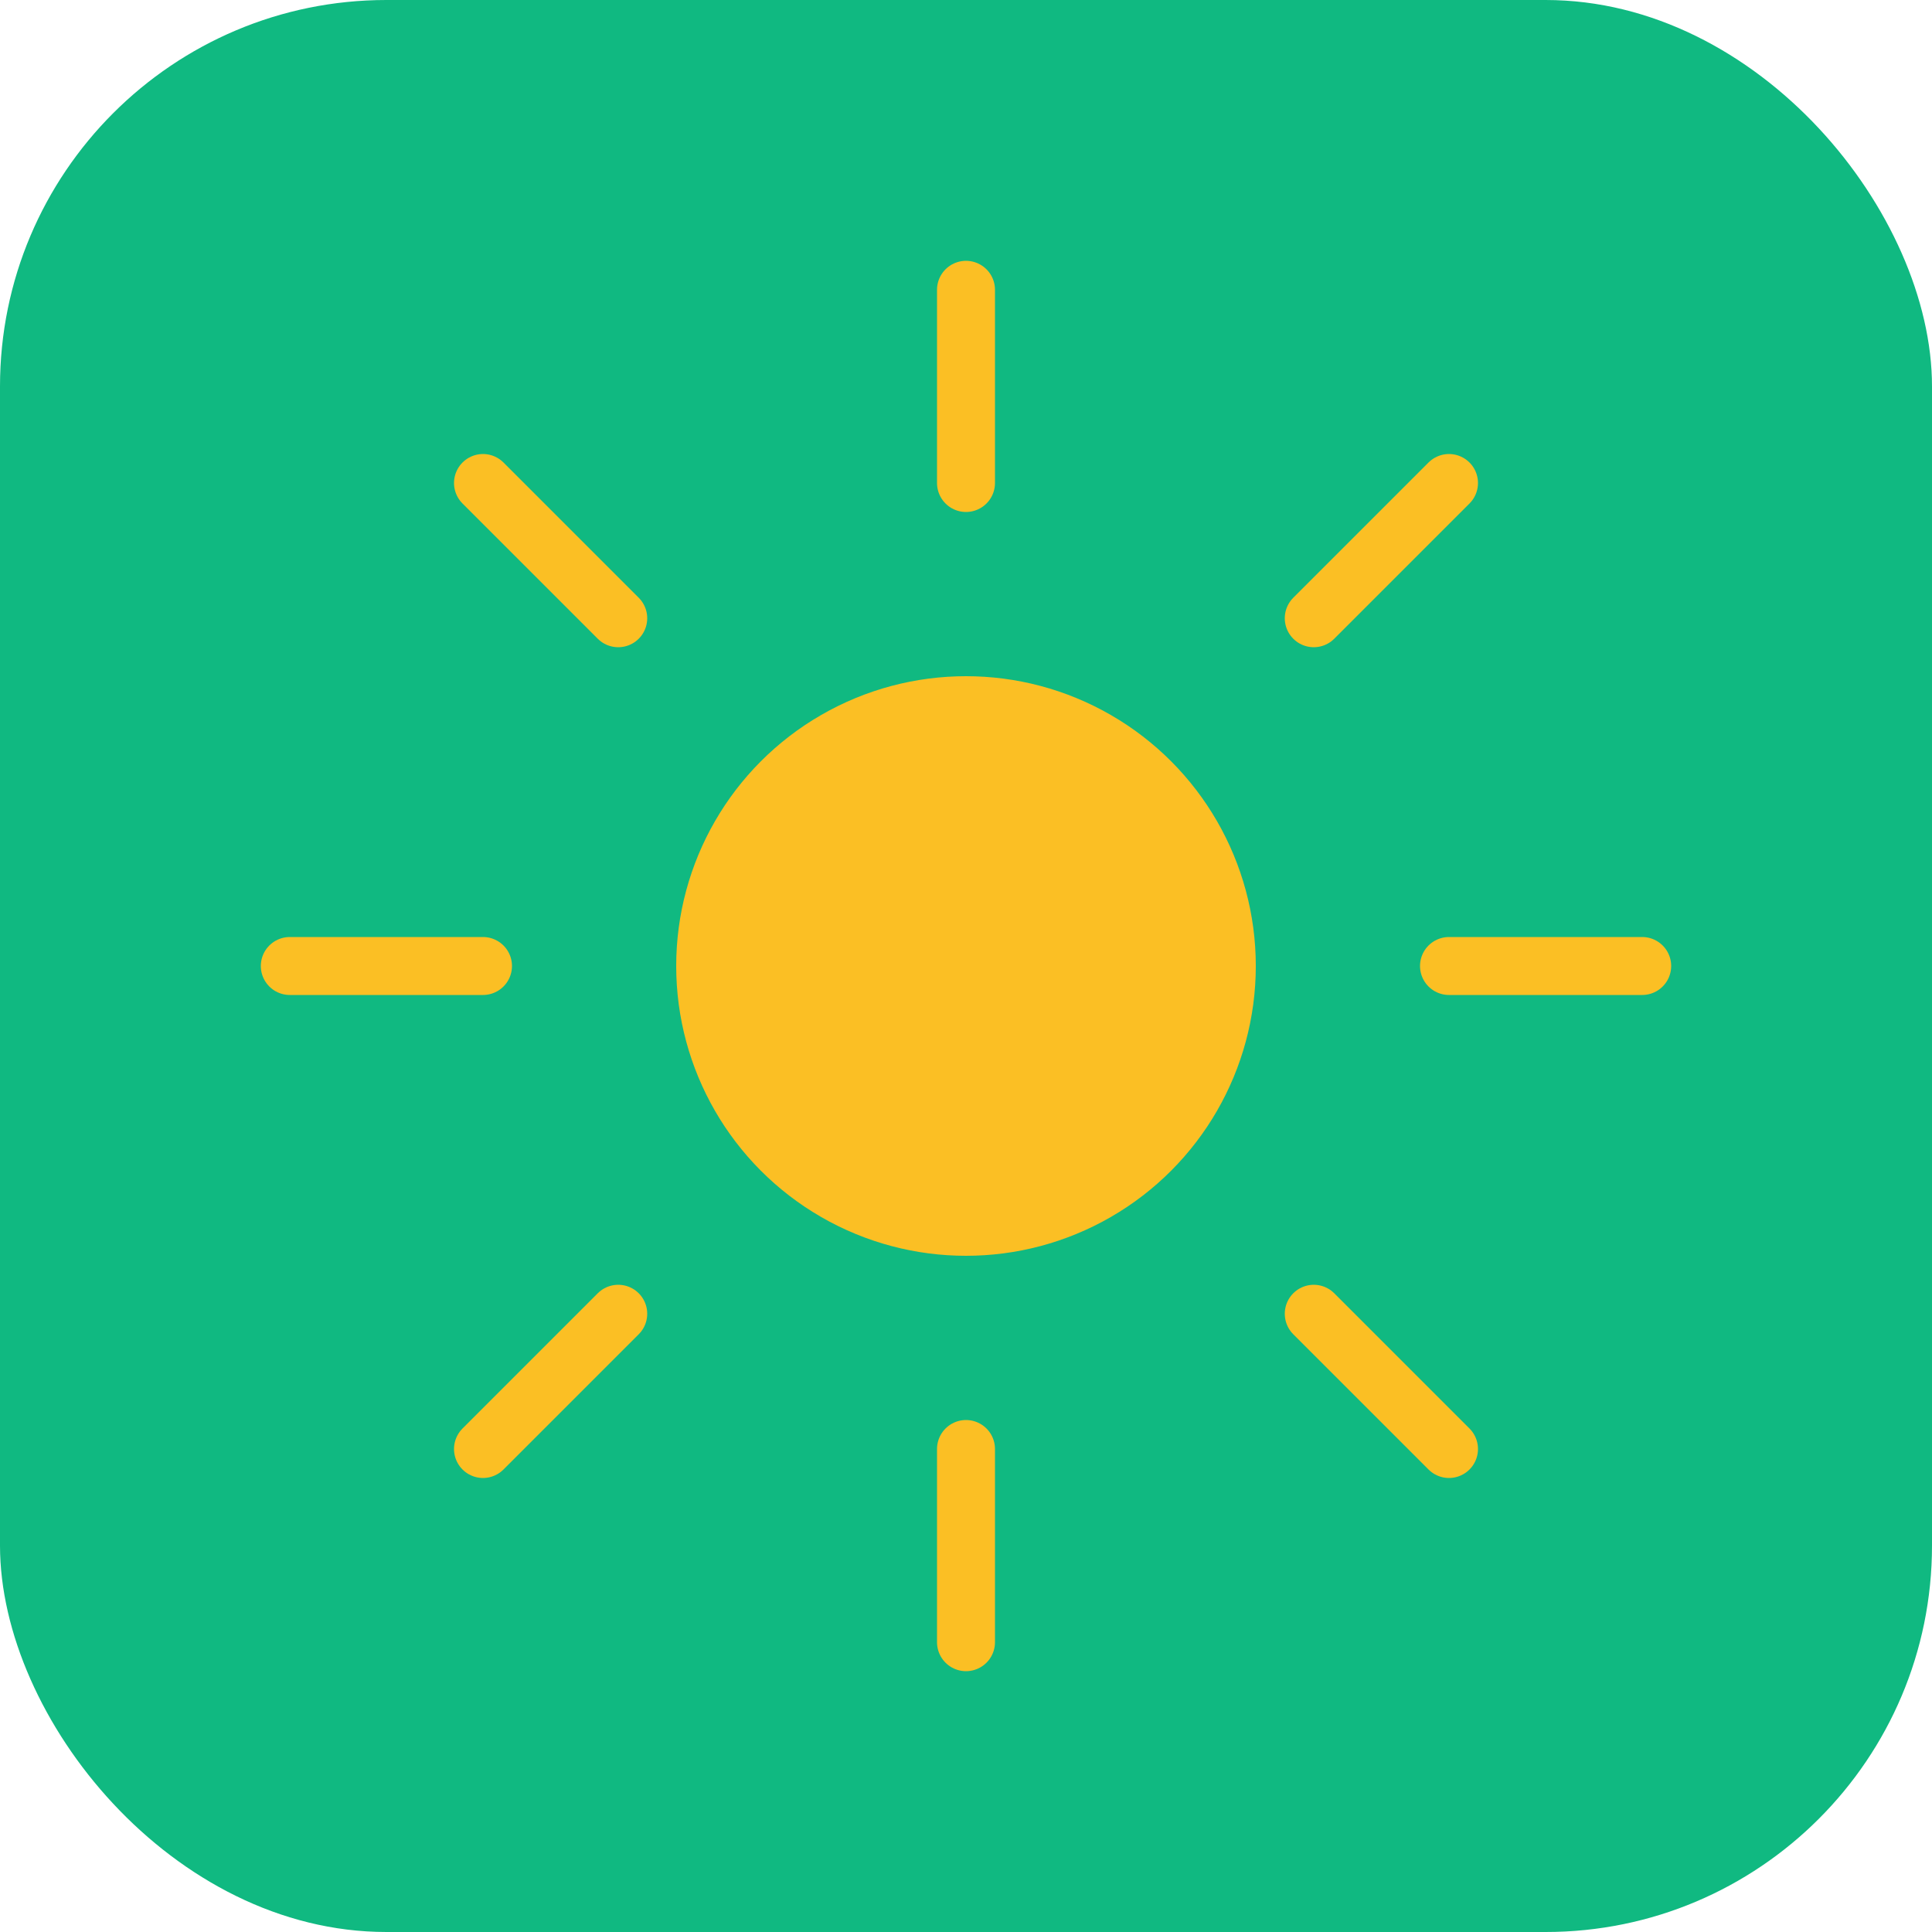
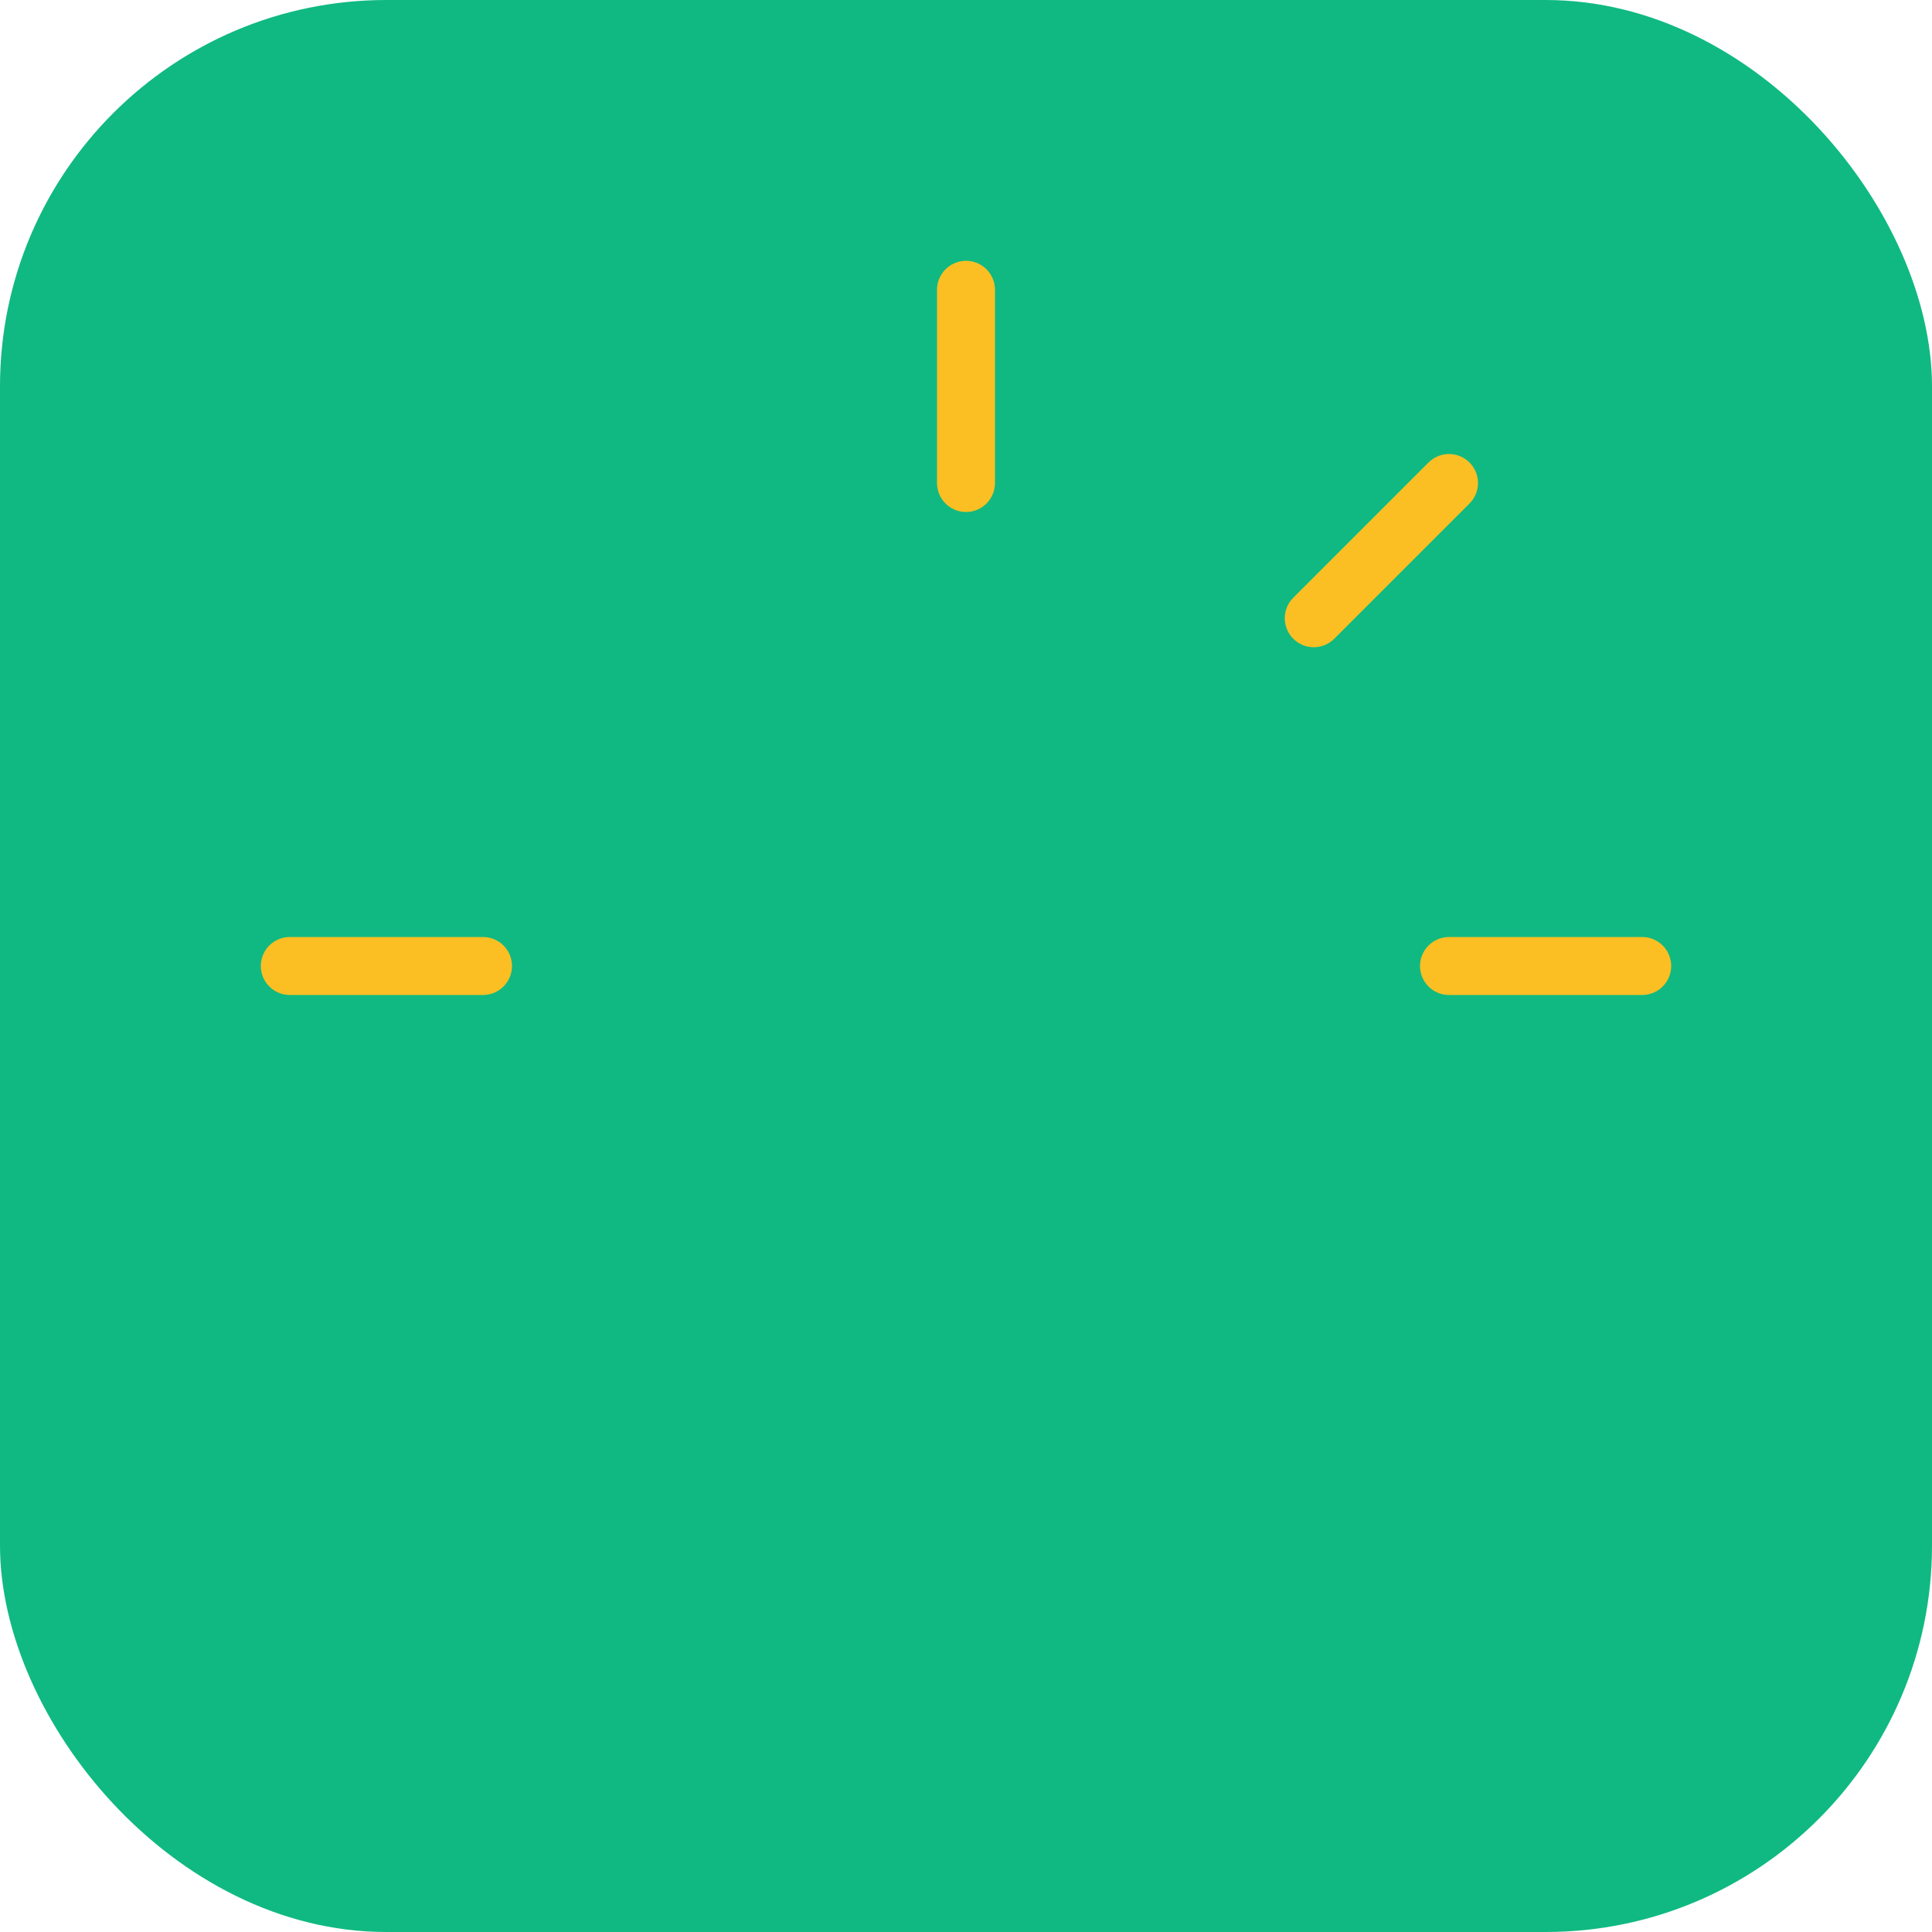
<svg xmlns="http://www.w3.org/2000/svg" viewBox="0 0 100 100">
  <rect width="100" height="100" fill="#10b981" rx="20" />
-   <circle cx="50" cy="50" r="15" fill="#fbbf24" />
  <g stroke="#fbbf24" stroke-width="3" stroke-linecap="round">
    <line x1="50" y1="15" x2="50" y2="25" />
-     <line x1="50" y1="75" x2="50" y2="85" />
    <line x1="15" y1="50" x2="25" y2="50" />
    <line x1="75" y1="50" x2="85" y2="50" />
-     <line x1="25" y1="25" x2="32" y2="32" />
    <line x1="75" y1="25" x2="68" y2="32" />
-     <line x1="25" y1="75" x2="32" y2="68" />
-     <line x1="75" y1="75" x2="68" y2="68" />
  </g>
</svg>